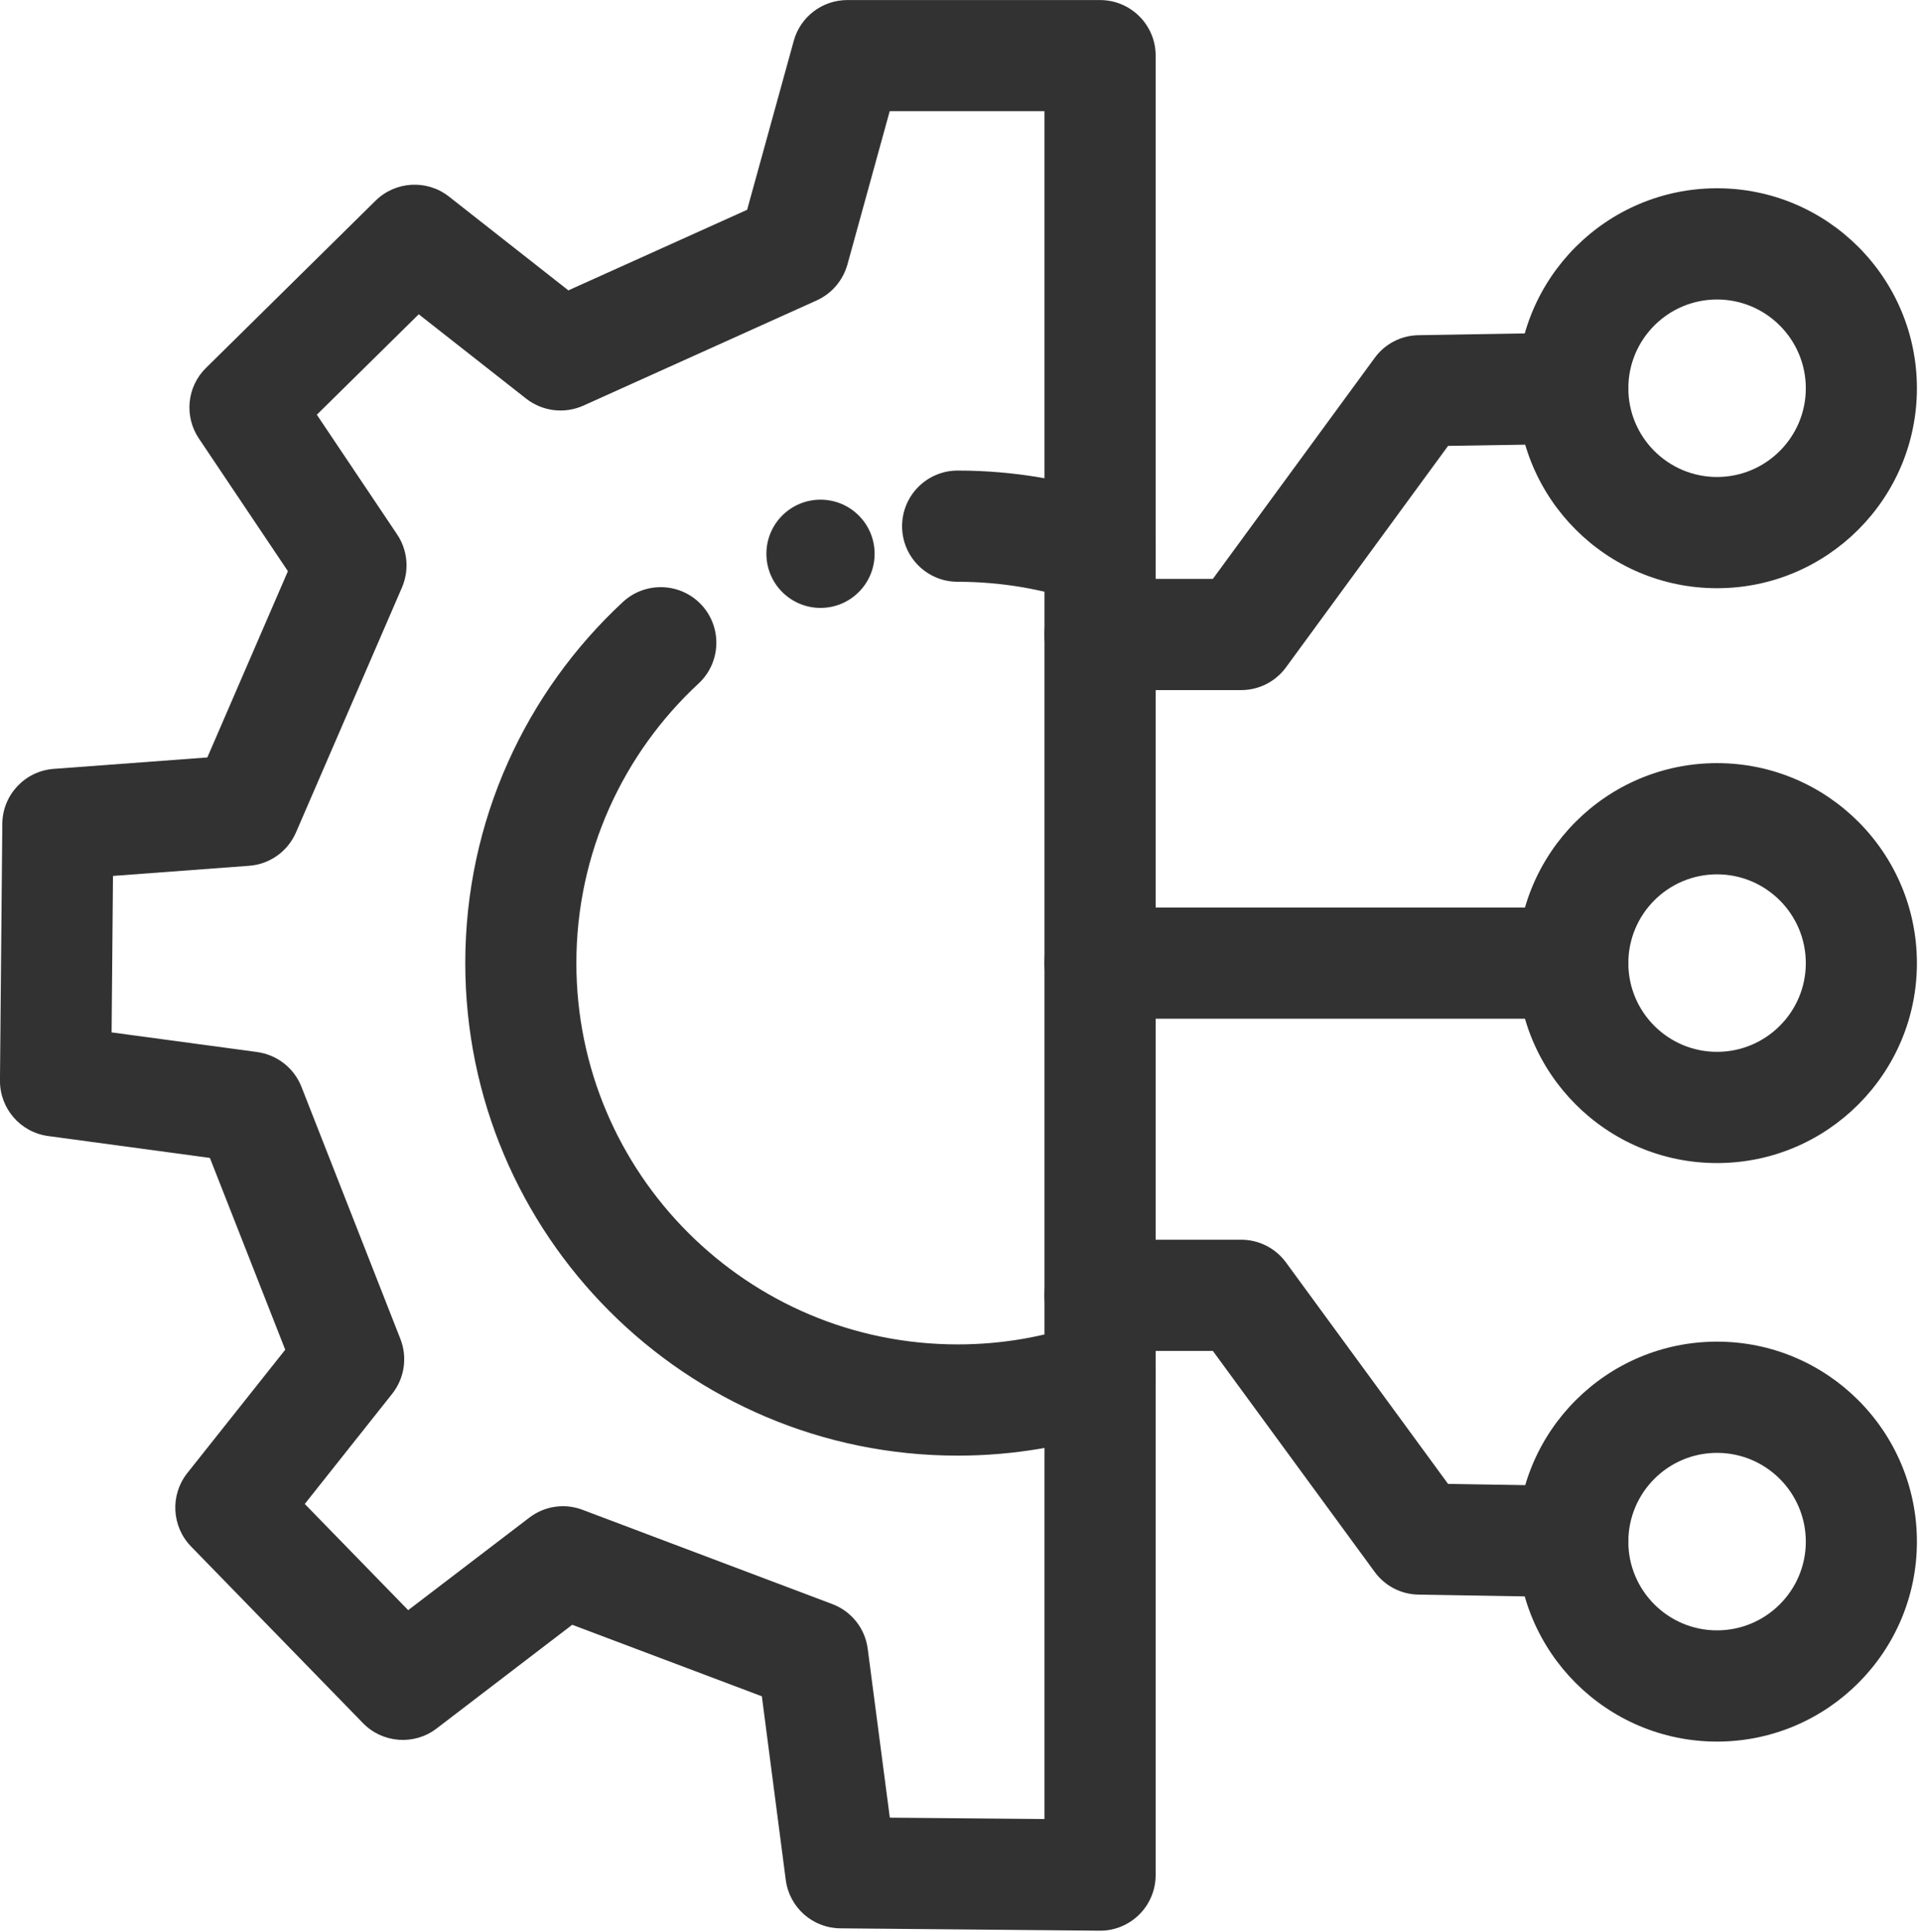
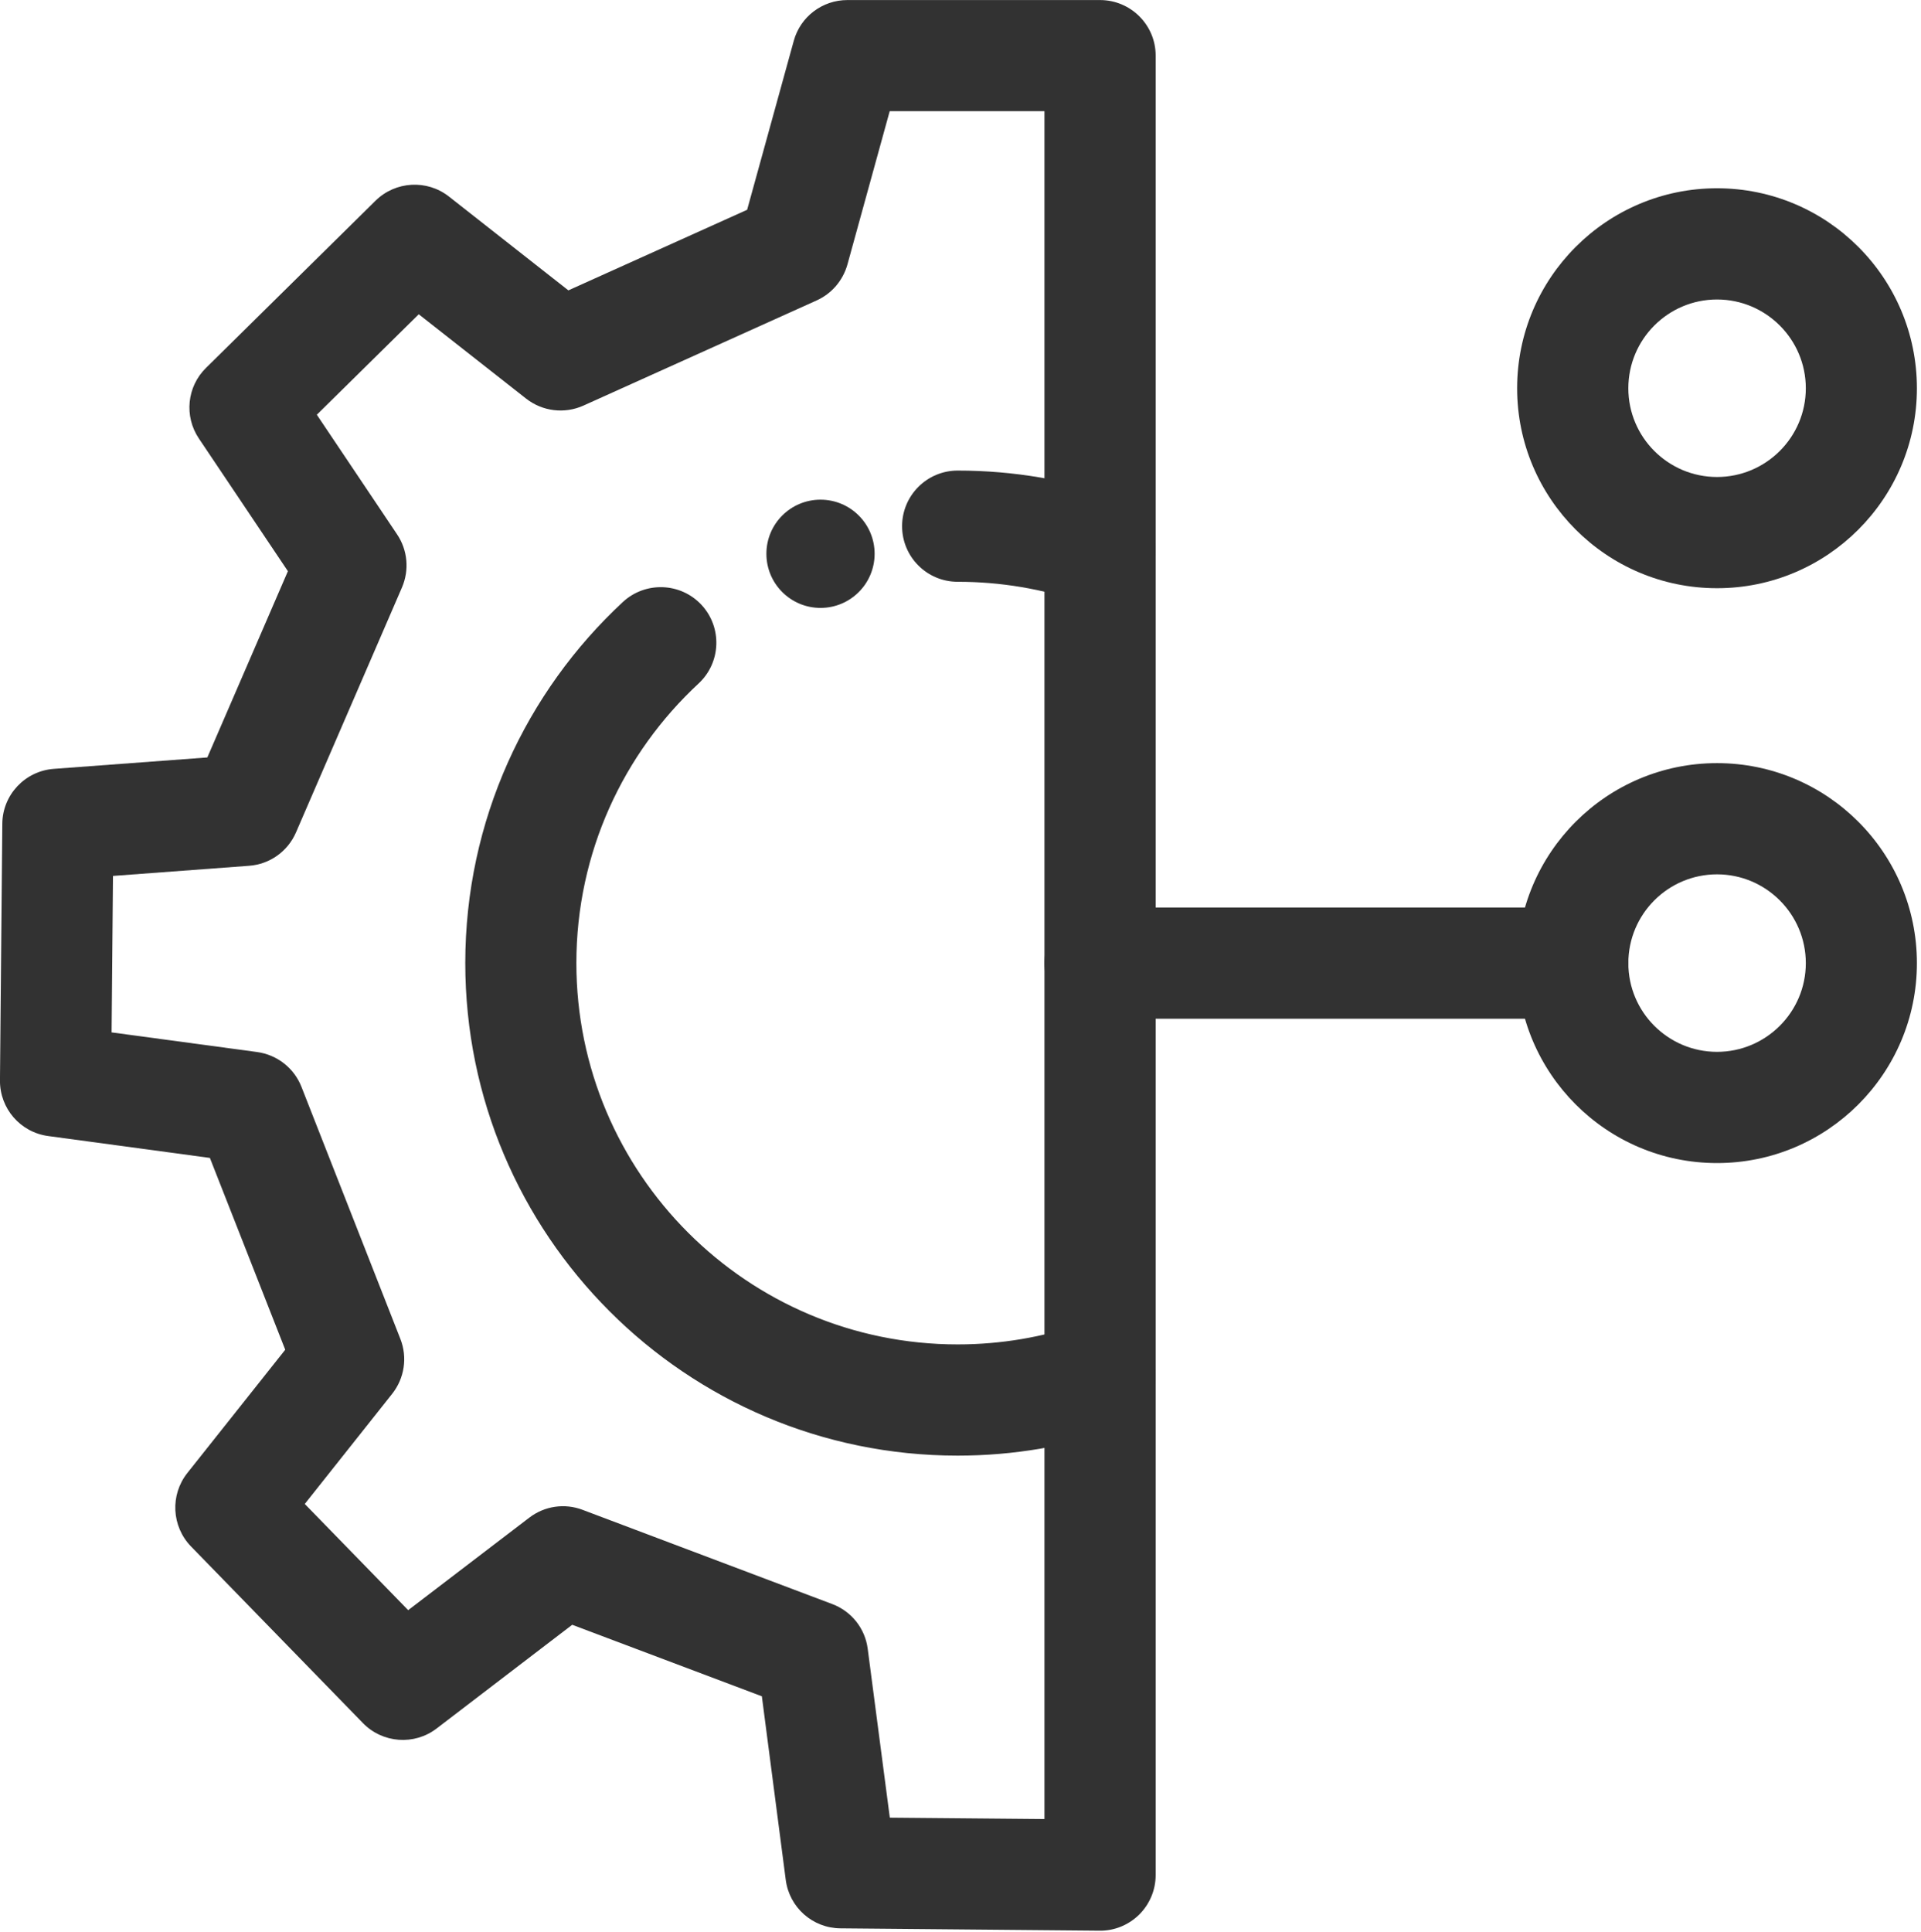
<svg xmlns="http://www.w3.org/2000/svg" width="100%" height="100%" viewBox="0 0 180 181" xml:space="preserve" style="fill-rule:evenodd;clip-rule:evenodd;stroke-linejoin:round;stroke-miterlimit:2;">
  <g transform="matrix(1,0,0,1,-3892.98,-477.121)">
    <g transform="matrix(1,0,0,1,45.898,89.386)">
      <g transform="matrix(1,0,0,1,-195.941,-455.127)">
        <g transform="matrix(2.965,0,0,2.965,-11953.3,-2386.53)">
          <circle cx="5420.98" cy="1106.67" r="1.71" style="fill:rgb(50,50,50);" />
        </g>
        <g transform="matrix(1,0,0,-1,-1811.05,2043.01)">
-           <path d="M5957.15,1073.58C5954.27,1073.58 5951.94,1075.92 5951.94,1078.79C5951.94,1081.66 5954.27,1084 5957.15,1084L5970.37,1084C5972.03,1084 5973.59,1083.21 5974.57,1081.87L5989.76,1061.12L6001.53,1060.93C6004.4,1060.88 6006.7,1058.51 6006.65,1055.63C6006.6,1052.76 6004.23,1050.46 6001.36,1050.51L5987,1050.75C5985.36,1050.77 5983.84,1051.56 5982.88,1052.88C5982.88,1052.88 5967.72,1073.58 5967.72,1073.58L5957.15,1073.58Z" style="fill:rgb(50,50,50);" />
-         </g>
+           </g>
        <g transform="matrix(1,0,0,1,-1811.05,-176.483)">
          <path d="M5962.36,1024.55L5962.36,1195.03C5962.36,1196.41 5961.8,1197.75 5960.81,1198.73C5959.82,1199.7 5958.49,1200.25 5957.1,1200.23L5932.82,1200.01C5930.22,1199.99 5928.04,1198.06 5927.7,1195.48L5925.46,1178.27L5907.69,1171.57L5894.98,1181.29C5892.89,1182.89 5889.92,1182.67 5888.08,1180.78L5871.97,1164.23C5870.15,1162.35 5870,1159.41 5871.62,1157.36L5880.8,1145.8L5873.74,1127.83L5858.59,1125.78C5855.98,1125.43 5854.05,1123.2 5854.07,1120.57L5854.29,1096.52C5854.31,1093.82 5856.41,1091.58 5859.11,1091.38L5873.5,1090.31L5881.05,1072.86L5872.71,1060.43C5871.31,1058.35 5871.59,1055.57 5873.37,1053.82L5889.26,1038.15C5891.13,1036.31 5894.08,1036.14 5896.14,1037.76L5907.33,1046.55L5924.08,1039L5928.45,1023.17C5929.07,1020.91 5931.13,1019.35 5933.47,1019.35L5957.15,1019.35C5960.02,1019.35 5962.36,1021.68 5962.36,1024.55ZM5951.94,1029.76L5937.44,1029.76L5933.48,1044.12C5933.06,1045.62 5932.01,1046.85 5930.6,1047.49L5908.73,1057.35C5906.96,1058.14 5904.9,1057.89 5903.37,1056.69L5893.31,1048.79L5883.76,1058.2L5891.28,1069.41C5892.27,1070.88 5892.44,1072.75 5891.74,1074.38L5881.81,1097.33C5881.04,1099.11 5879.35,1100.32 5877.41,1100.46L5864.66,1101.41C5864.66,1101.41 5864.53,1116.07 5864.53,1116.07L5878.17,1117.91C5880.04,1118.17 5881.63,1119.41 5882.32,1121.17L5891.59,1144.79C5892.27,1146.52 5891.97,1148.48 5890.82,1149.93C5890.82,1149.93 5882.63,1160.25 5882.63,1160.25L5892.32,1170.2L5903.66,1161.54C5905.09,1160.44 5906.98,1160.16 5908.66,1160.8L5932.06,1169.63C5933.86,1170.31 5935.14,1171.92 5935.38,1173.83L5937.45,1189.64L5951.94,1189.77L5951.94,1029.76Z" style="fill:rgb(50,50,50);" />
        </g>
        <g transform="matrix(1,0,0,1,-1811.05,-176.483)">
-           <path d="M5957.15,1084C5954.27,1084 5951.94,1081.66 5951.94,1078.79C5951.94,1075.92 5954.27,1073.58 5957.15,1073.58L5967.72,1073.58L5982.88,1052.88C5983.84,1051.56 5985.36,1050.77 5987,1050.75L6001.36,1050.51C6004.23,1050.46 6006.6,1052.76 6006.65,1055.63C6006.7,1058.51 6004.4,1060.88 6001.53,1060.93L5989.76,1061.12L5974.57,1081.87C5973.59,1083.21 5972.03,1084 5970.37,1084L5957.15,1084Z" style="fill:rgb(50,50,50);" />
-         </g>
+           </g>
        <g transform="matrix(1,0,0,1,-1816.47,-176.119)">
          <path d="M6020.38,1036.62C6030.72,1036.62 6039.11,1045.02 6039.11,1055.36C6039.11,1065.69 6030.72,1074.09 6020.38,1074.09C6010.04,1074.09 6001.65,1065.69 6001.65,1055.36C6001.65,1045.02 6010.04,1036.62 6020.38,1036.62ZM6020.38,1047.04C6015.79,1047.04 6012.07,1050.77 6012.07,1055.36C6012.07,1059.94 6015.79,1063.67 6020.38,1063.67C6024.97,1063.67 6028.7,1059.94 6028.7,1055.36C6028.7,1050.77 6024.97,1047.04 6020.38,1047.04Z" style="fill:rgb(50,50,50);" />
        </g>
        <g transform="matrix(1,0,0,1,-1816.47,-122.261)">
          <path d="M6020.38,1036.62C6030.72,1036.62 6039.11,1045.02 6039.11,1055.36C6039.11,1065.69 6030.72,1074.09 6020.38,1074.09C6010.04,1074.09 6001.65,1065.69 6001.65,1055.36C6001.65,1045.02 6010.04,1036.62 6020.38,1036.62ZM6020.38,1047.04C6015.79,1047.04 6012.07,1050.77 6012.07,1055.36C6012.07,1059.94 6015.79,1063.67 6020.38,1063.67C6024.97,1063.67 6028.7,1059.94 6028.7,1055.36C6028.7,1050.77 6024.97,1047.04 6020.38,1047.04Z" style="fill:rgb(50,50,50);" />
        </g>
        <g transform="matrix(1,0,0,1,-1816.47,-68.06)">
-           <path d="M6020.38,1036.62C6030.72,1036.62 6039.11,1045.02 6039.11,1055.36C6039.11,1065.69 6030.72,1074.09 6020.38,1074.09C6010.04,1074.09 6001.65,1065.69 6001.65,1055.36C6001.65,1045.02 6010.04,1036.62 6020.38,1036.62ZM6020.38,1047.04C6015.79,1047.04 6012.07,1050.77 6012.07,1055.36C6012.07,1059.94 6015.79,1063.67 6020.38,1063.67C6024.97,1063.67 6028.7,1059.94 6028.7,1055.36C6028.7,1050.77 6024.97,1047.04 6020.38,1047.04Z" style="fill:rgb(50,50,50);" />
-         </g>
+           </g>
        <g transform="matrix(1,0,0,1,-1811.05,-176.483)">
          <path d="M6001.44,1104.37C6004.32,1104.37 6006.65,1106.7 6006.65,1109.58C6006.65,1112.45 6004.32,1114.79 6001.44,1114.79L5957.15,1114.79C5954.27,1114.79 5951.94,1112.45 5951.94,1109.58C5951.94,1106.7 5954.27,1104.37 5957.15,1104.37L6001.44,1104.37Z" style="fill:rgb(50,50,50);" />
        </g>
        <g transform="matrix(1,0,0,1,-1816.39,-179.831)">
          <path d="M5949.15,1077.2C5946.27,1077.2 5943.94,1074.87 5943.94,1071.99C5943.94,1069.12 5946.27,1066.78 5949.15,1066.78C5954.41,1066.78 5959.47,1067.67 5964.18,1069.29C5966.9,1070.23 5968.34,1073.2 5967.4,1075.91C5966.47,1078.63 5963.5,1080.08 5960.78,1079.14C5957.13,1077.88 5953.22,1077.2 5949.15,1077.2Z" style="fill:rgb(50,50,50);" />
        </g>
        <g transform="matrix(1,0,0,1,-1816.39,-179.831)">
          <path d="M5960.78,1146.71C5963.5,1145.77 5966.47,1147.22 5967.4,1149.93C5968.34,1152.65 5966.9,1155.62 5964.18,1156.56C5959.47,1158.18 5954.41,1159.07 5949.15,1159.07C5923.68,1159.07 5903.01,1138.39 5903.01,1112.92C5903.01,1099.56 5908.7,1087.52 5917.78,1079.09C5919.89,1077.14 5923.19,1077.26 5925.15,1079.37C5927.1,1081.48 5926.98,1084.77 5924.87,1086.73C5917.83,1093.26 5913.42,1102.58 5913.42,1112.92C5913.42,1132.64 5929.43,1148.65 5949.15,1148.65C5953.22,1148.65 5957.13,1147.97 5960.78,1146.71Z" style="fill:rgb(50,50,50);" />
        </g>
      </g>
    </g>
  </g>
</svg>